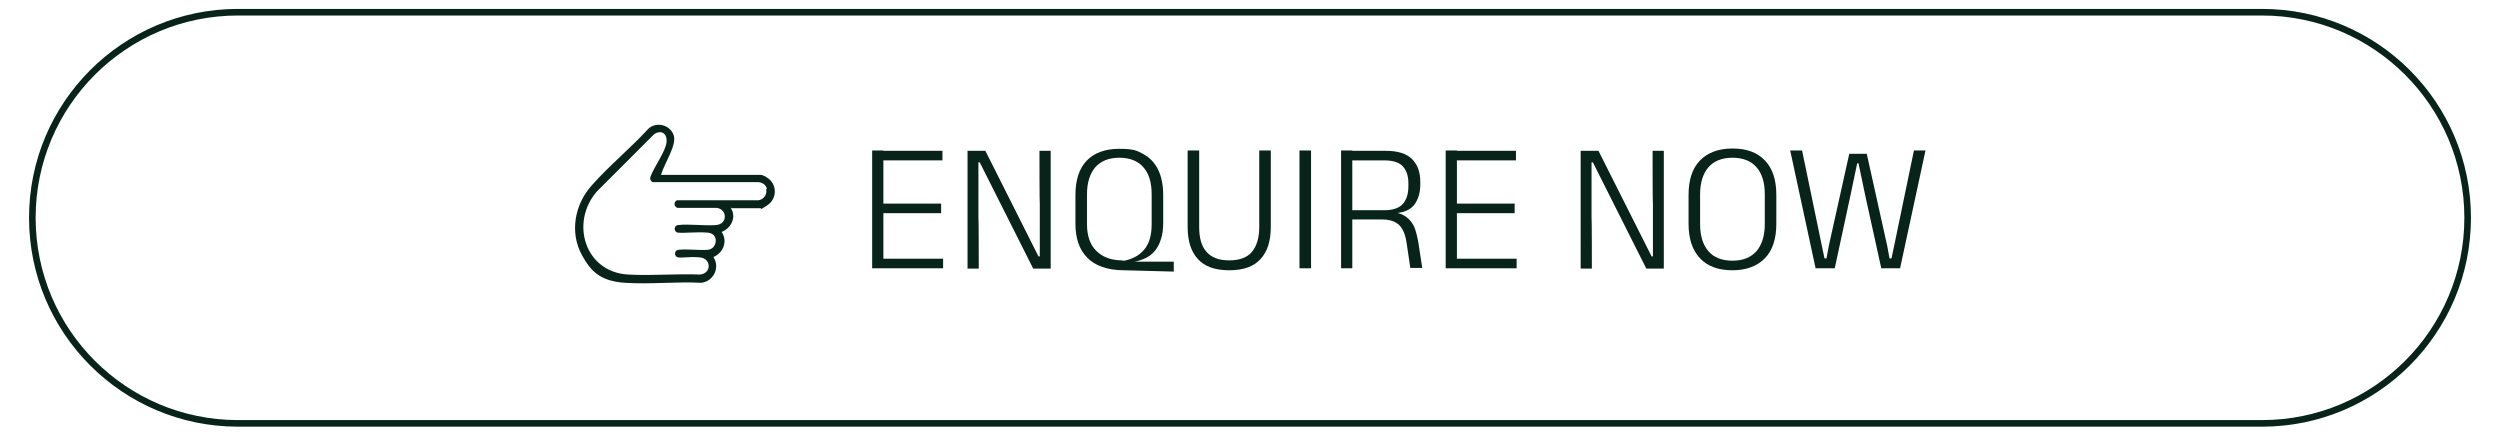
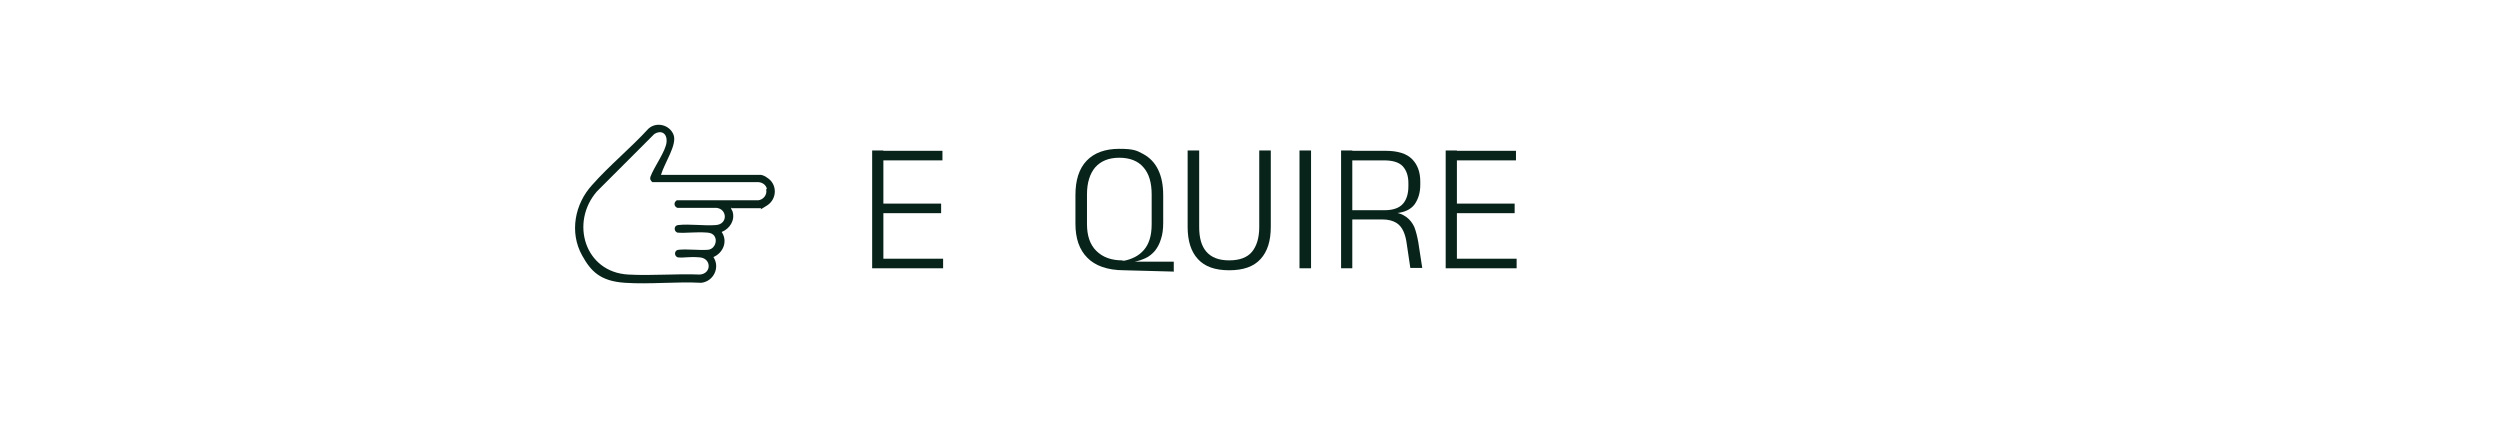
<svg xmlns="http://www.w3.org/2000/svg" id="Layer_1" version="1.1" viewBox="0 0 757.6 132">
  <defs>
    <style>
      .st0 {
        fill: none;
        stroke: #08241a;
        stroke-miterlimit: 10;
        stroke-width: 2px;
      }

      .st1 {
        isolation: isolate;
      }

      .st2 {
        fill: #08241a;
      }
    </style>
  </defs>
-   <path class="st0" d="M72.1,3.7h613.4c34.4,0,62.3,27.9,62.3,62.3h0c0,34.4-27.9,62.3-62.3,62.3H72.1c-34.4,0-62.3-27.9-62.3-62.3h0c0-34.4,27.9-62.3,62.3-62.3Z" />
  <g>
    <path class="st2" d="M221.5,62.9c0,.5.4.8.5,1.2.8,2.6-.8,5.2-3.3,6.2,1.9,2.8.5,6.3-2.5,7.6,2.1,3.2,0,7.4-3.7,7.8-7.6-.4-15.6.5-23.1,0-7.6-.5-10.4-3.6-13-8.3-3.9-7-2.2-15.6,3-21.3,5.3-6,11.7-11.2,17.1-17.1,2.4-2.2,6.4-1.2,7.6,1.8s-2.7,8.5-3.8,12.2h30.3c.4,0,1.5.5,1.8.8,3.2,1.9,3.2,6.5,0,8.5-3.2,2-1.4.8-1.8.8h-9v-.2h-.1ZM232.4,57.3c-.2-1.2-1.3-2-2.5-2.1h-32.2c-.6-.5-.8-1-.6-1.6,1-2.9,4.7-7.8,4.9-10.6s-1.8-3.6-3.7-2.4l-17.4,17.4c-8.2,9.4-3.7,24.5,9.5,25.2,7.1.4,14.5-.3,21.7,0,3.6-.3,3.5-4.9,0-5.2s-4.5.2-6.7,0c-1.2-.4-1.1-2.2.2-2.3,2.7-.3,6.1.2,8.9,0s3.6-4.9,0-5.2-6.2.2-9.2,0c-1.2-.4-1.1-2.2.2-2.3,3.6-.4,7.9.3,11.5,0s3.4-4.8.2-5.2h-11.9c-1.1-.4-1.2-1.7-.2-2.3h24.7c1.5-.2,2.7-1.6,2.4-3.2v-.2h.2Z" />
    <g class="st1">
      <g class="st1">
        <g class="st1">
          <path class="st2" d="M264.3,81.3v-35.7h3.4v35.7h-3.4ZM265.3,48.6v-2.9h20.3v2.9h-20.3ZM265.4,81.3v-2.9h20.4v2.9h-20.4ZM266.3,64.6v-2.9h18.9v2.9h-18.9Z" />
-           <path class="st2" d="M298.6,45.7l16.1,32h.4v-15.7c-.1,0-.1-16.3-.1-16.3h3.4v35.7h-5.3l-16.2-32.2h-.4v16.6c.1,0,.1,15.6.1,15.6h-3.4v-35.7s5.4,0,5.4,0Z" />
          <path class="st2" d="M355.6,82.3l-15-.4c-5,0-8.8-1.4-11.1-3.8-2.4-2.4-3.6-5.8-3.6-10.3v-8.7c0-4.5,1.1-8,3.4-10.4s5.6-3.6,9.9-3.6,5.3.5,7.3,1.6,3.5,2.7,4.5,4.8,1.5,4.6,1.5,7.7v8.3c0,1.9-.2,3.6-.7,5-.4,1.4-1.1,2.6-1.8,3.5-.8.9-1.7,1.7-2.8,2.2-1.1.5-2.2.9-3.4,1.1h-.2c0,0,12.1,0,12.1,0v3.1h0ZM340.1,79h.6c1.1-.2,2.2-.6,3.2-1.1s1.9-1.2,2.7-2.1c.8-.9,1.4-2,1.8-3.3s.6-2.8.6-4.6v-9c0-3.5-.8-6.3-2.5-8.2-1.6-1.9-4.1-2.9-7.3-2.9s-5.6,1-7.3,2.9c-1.6,1.9-2.5,4.6-2.5,8.2v9c0,3.5.9,6.2,2.8,8.1s4.5,2.9,7.9,2.9h0Z" />
          <path class="st2" d="M372.5,81.9c-4.3,0-7.4-1.1-9.5-3.4s-3.1-5.5-3.1-9.8v-23.1h3.5v23.2c0,3.3.7,5.8,2.2,7.5s3.7,2.6,6.9,2.6,5.5-.9,6.9-2.6,2.2-4.2,2.2-7.5v-23.2h3.5v23.1c0,4.3-1,7.5-3.1,9.8s-5.2,3.4-9.5,3.4Z" />
          <path class="st2" d="M397.3,81.3h-3.5v-35.7h3.5v35.7Z" />
          <path class="st2" d="M406.4,81.3v-35.7h3.4v35.7h-3.4ZM427.4,81.3l-1.1-7.4c-.2-1.5-.5-2.7-1-3.8-.5-1.1-1.2-2-2.2-2.6s-2.4-1-4.2-1h-10.2v-2.8h10.9c2.6,0,4.5-.7,5.6-2s1.6-3.1,1.6-5.3v-.9c0-2.2-.6-3.9-1.7-5.1-1.1-1.2-3-1.8-5.7-1.8h-10.9v-2.9h11.4c3.6,0,6.3.8,8,2.5s2.5,4,2.5,6.8v1c0,2.4-.6,4.3-1.7,5.9-1.2,1.6-3.1,2.5-5.8,2.7v.3l-1.5-.6c2,0,3.6.6,4.7,1.4s1.9,1.8,2.5,3.1c.5,1.3.9,2.9,1.2,4.6l1.2,7.8h-3.6,0Z" />
          <path class="st2" d="M438.1,81.3v-35.7h3.4v35.7h-3.4ZM439.1,48.6v-2.9h20.3v2.9h-20.3ZM439.2,81.3v-2.9h20.4v2.9h-20.4ZM440.1,64.6v-2.9h18.9v2.9h-18.9Z" />
-           <path class="st2" d="M484.4,45.7l16.1,32h.4v-15.7c-.1,0-.1-16.3-.1-16.3h3.4v35.7h-5.3l-16.2-32.2h-.4v16.6c.1,0,.1,15.6.1,15.6h-3.4v-35.7s5.4,0,5.4,0Z" />
-           <path class="st2" d="M525,81.9c-4.3,0-7.6-1.2-9.9-3.7s-3.4-5.9-3.4-10.4v-8.7c0-4.5,1.1-8,3.4-10.4,2.3-2.4,5.6-3.7,9.9-3.7s7.6,1.2,9.9,3.7c2.3,2.4,3.4,5.9,3.4,10.4v8.7c0,4.5-1.1,8-3.4,10.4-2.3,2.4-5.6,3.7-9.9,3.7ZM525,79c3.2,0,5.6-1,7.3-2.9,1.6-1.9,2.5-4.6,2.5-8.2v-9c0-3.5-.8-6.3-2.5-8.2-1.6-1.9-4.1-2.9-7.3-2.9s-5.6,1-7.3,2.9c-1.6,1.9-2.5,4.6-2.5,8.2v9c0,3.5.8,6.2,2.5,8.2,1.6,1.9,4.1,2.9,7.3,2.9Z" />
-           <path class="st2" d="M550.2,81.3l-7.7-35.7h3.6l6,28.9.8,3.8h.6l.7-3.8,6.2-27.9h5.3l6.2,27.9.7,3.8h.6l.8-3.8,6-28.9h3.5l-7.7,35.7h-5.7l-4.8-21.8-2.1-10h-.4l-2.1,10-4.7,21.8h-5.8Z" />
        </g>
      </g>
    </g>
  </g>
</svg>